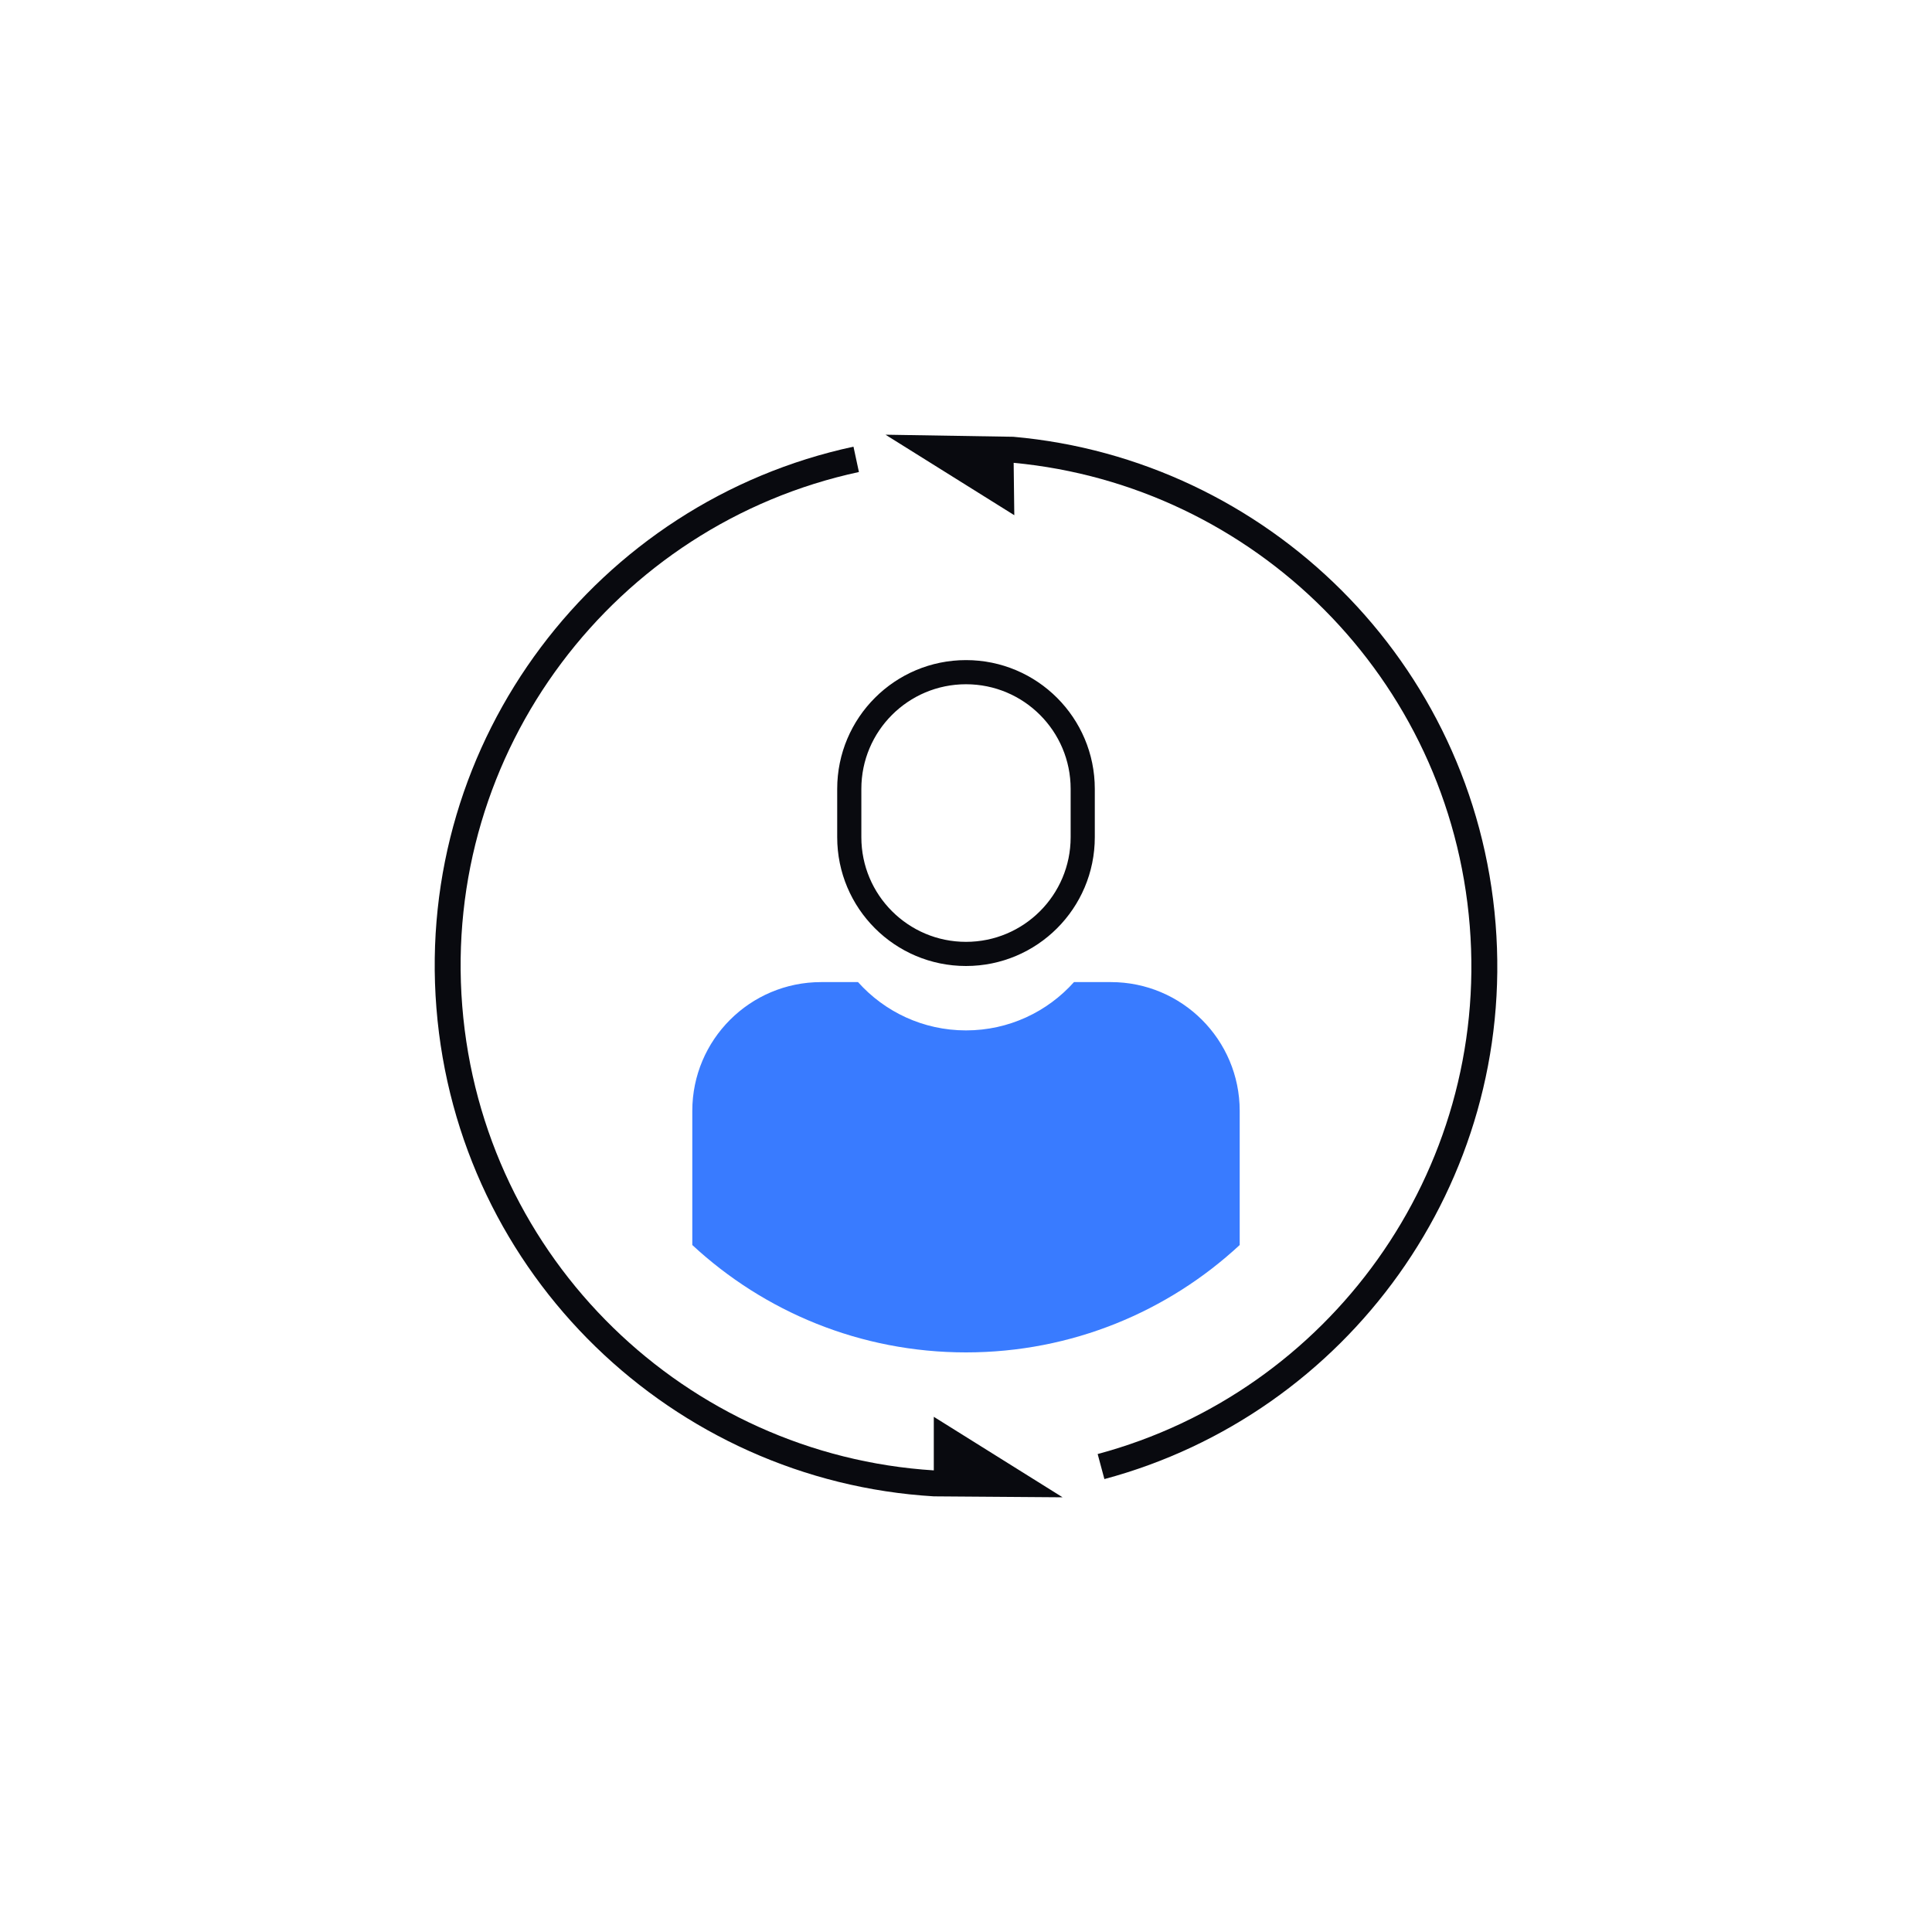
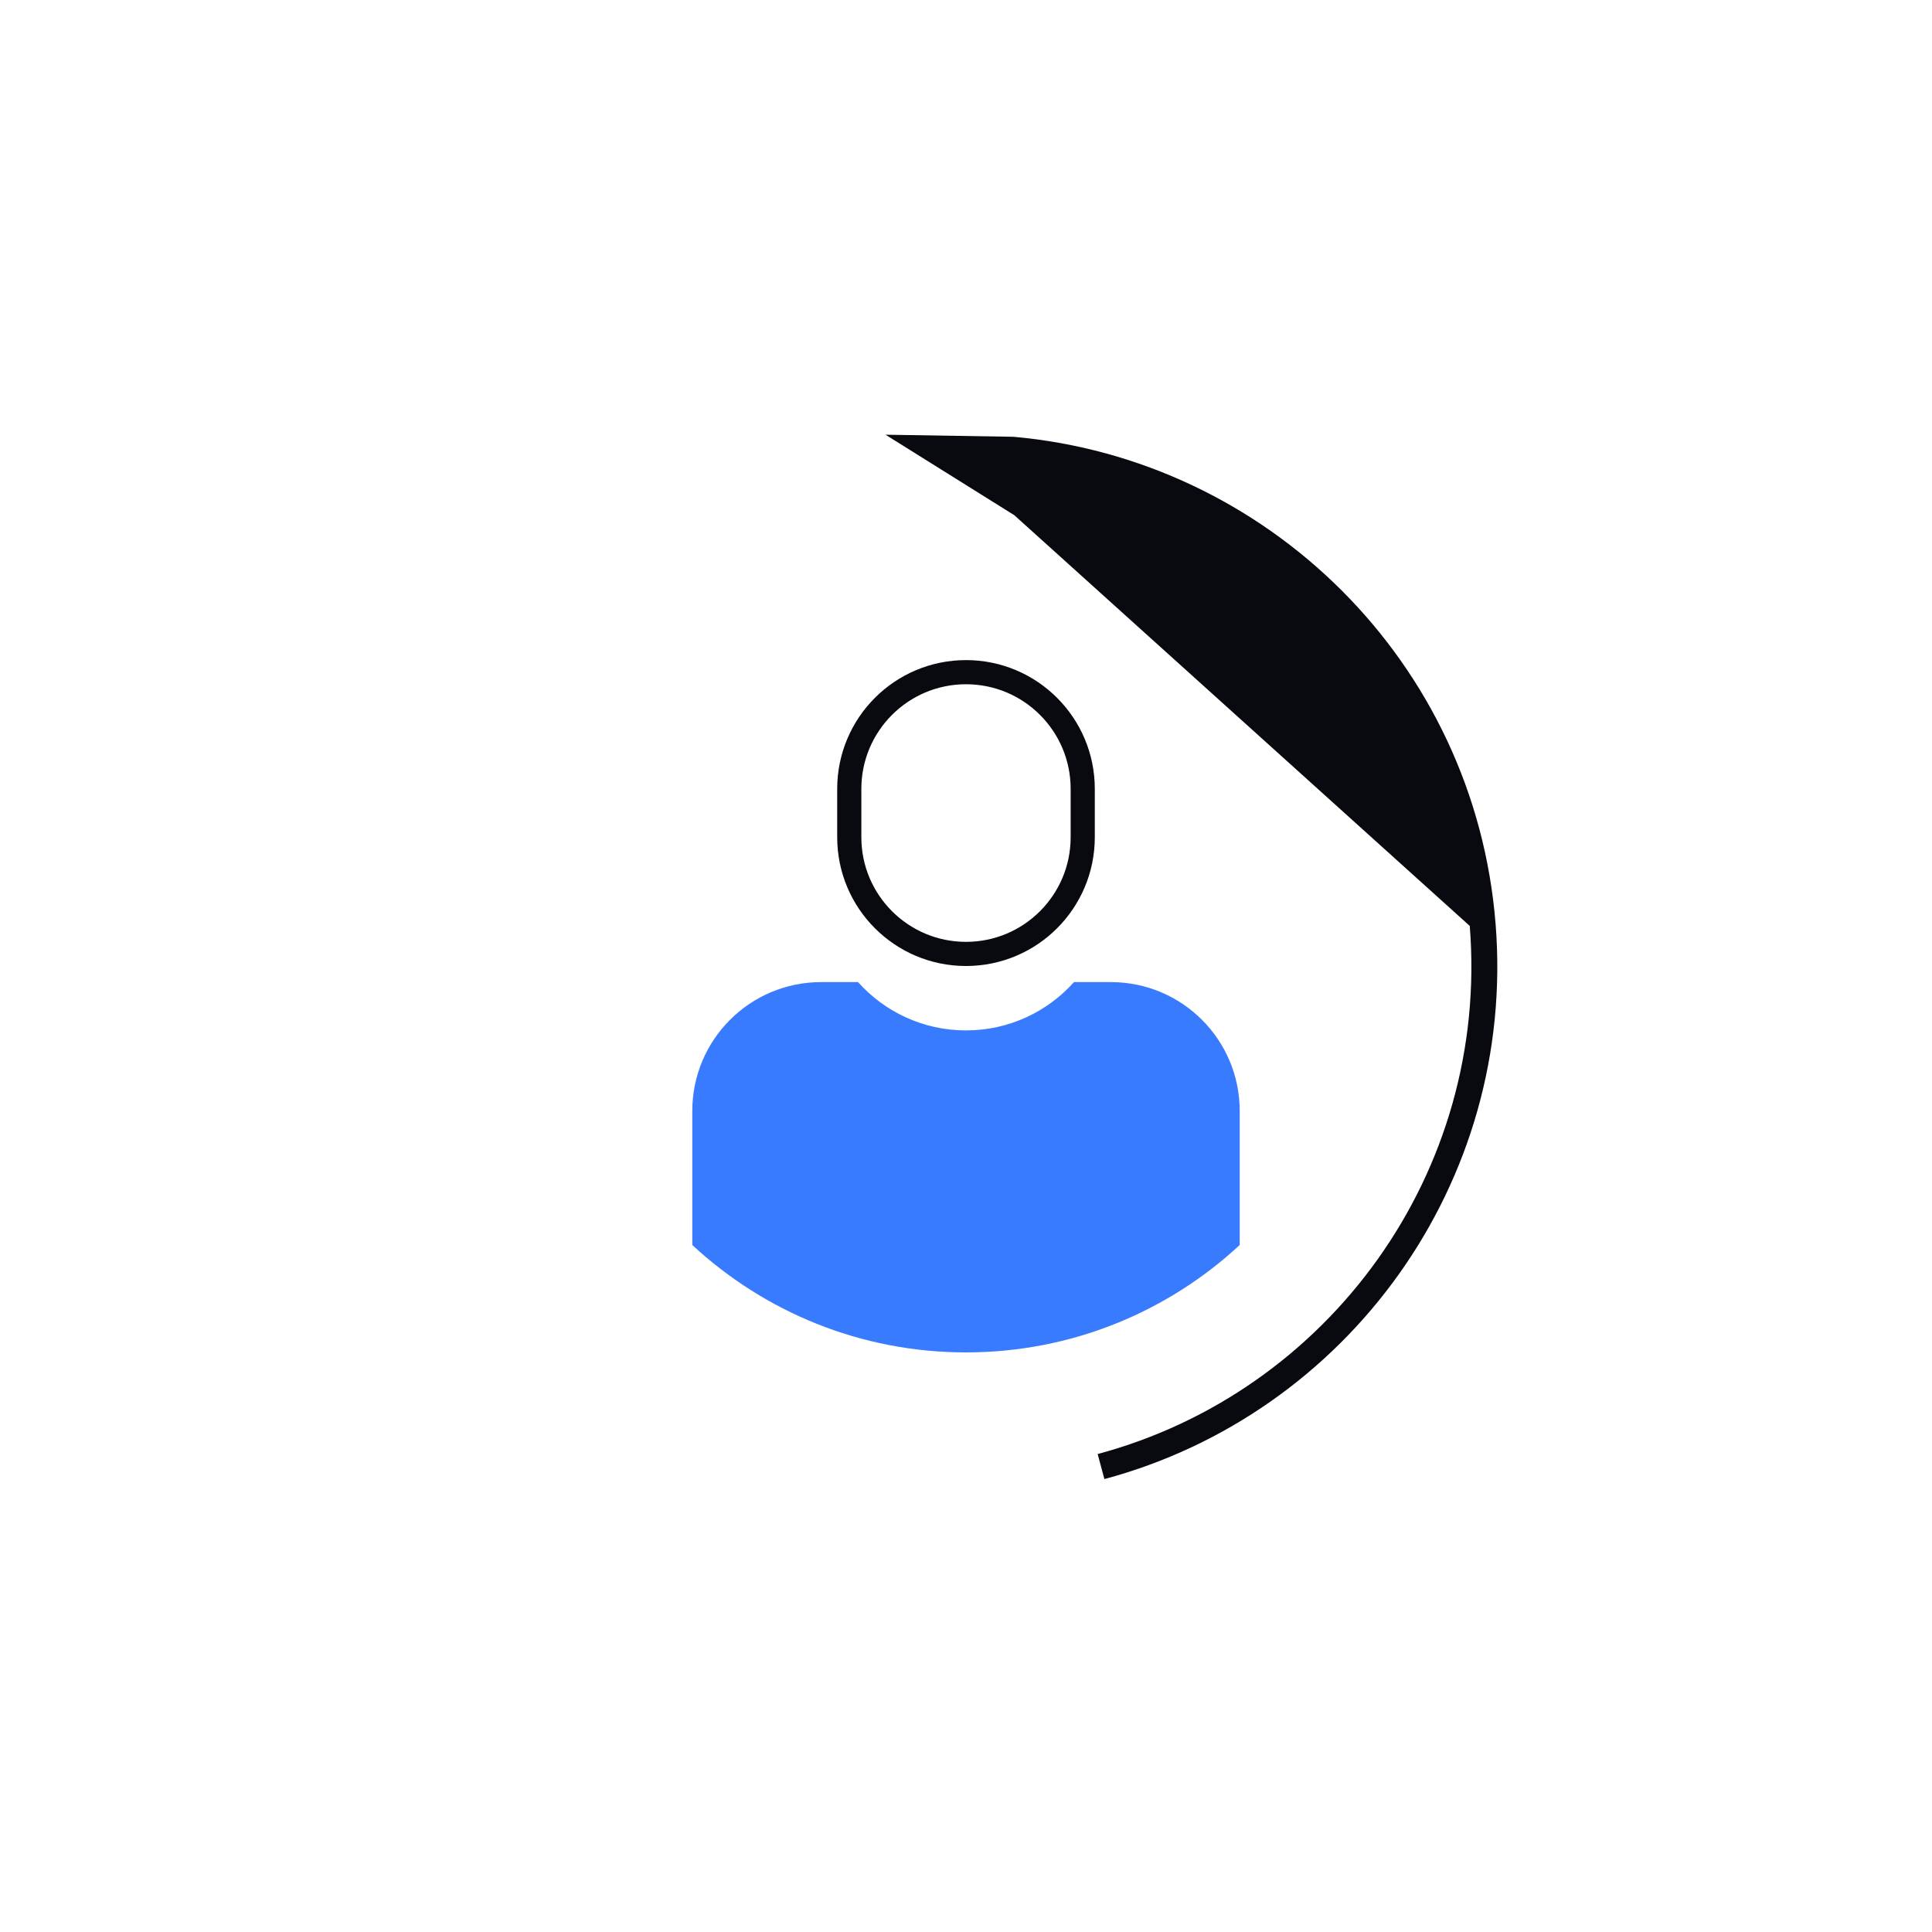
<svg xmlns="http://www.w3.org/2000/svg" width="120" height="120" viewBox="0 0 120 120" fill="none">
  <path d="M69 61C73.418 61 77 64.582 77 69V77.33C72.539 81.469 66.565 84 60 84C53.435 84 47.461 81.469 43 77.33V69C43 64.582 46.582 61 51 61H53.293C54.941 62.841 57.335 64 60 64C62.665 64 65.059 62.841 66.707 61H69Z" fill="#397BFF" />
  <path d="M60 41.75C64.004 41.75 67.25 44.996 67.25 49V52C67.25 56.004 64.004 59.25 60 59.25C55.996 59.25 52.75 56.004 52.75 52V49C52.75 44.996 55.996 41.75 60 41.75Z" stroke="#090A0F" stroke-width="1.5" />
-   <path d="M62.94 27.129C78.684 28.524 91.593 41.101 92.894 57.383C94.181 73.498 83.666 87.826 68.596 91.868L68.178 90.313C82.512 86.469 92.513 72.838 91.289 57.511C90.056 42.08 77.861 30.145 62.96 28.747L63 32L55 27L62.94 27.129Z" fill="#090A0F" />
-   <path d="M53.349 29.318C38.205 32.575 27.444 46.623 28.711 62.489C29.97 78.251 42.666 90.364 58 91.328L58 88L66 93L58 92.941C41.833 91.974 28.433 79.222 27.107 62.617C25.774 45.936 37.088 31.169 53.011 27.744L53.349 29.318Z" fill="#090A0F" />
+   <path d="M62.94 27.129C78.684 28.524 91.593 41.101 92.894 57.383C94.181 73.498 83.666 87.826 68.596 91.868L68.178 90.313C82.512 86.469 92.513 72.838 91.289 57.511L63 32L55 27L62.94 27.129Z" fill="#090A0F" />
</svg>